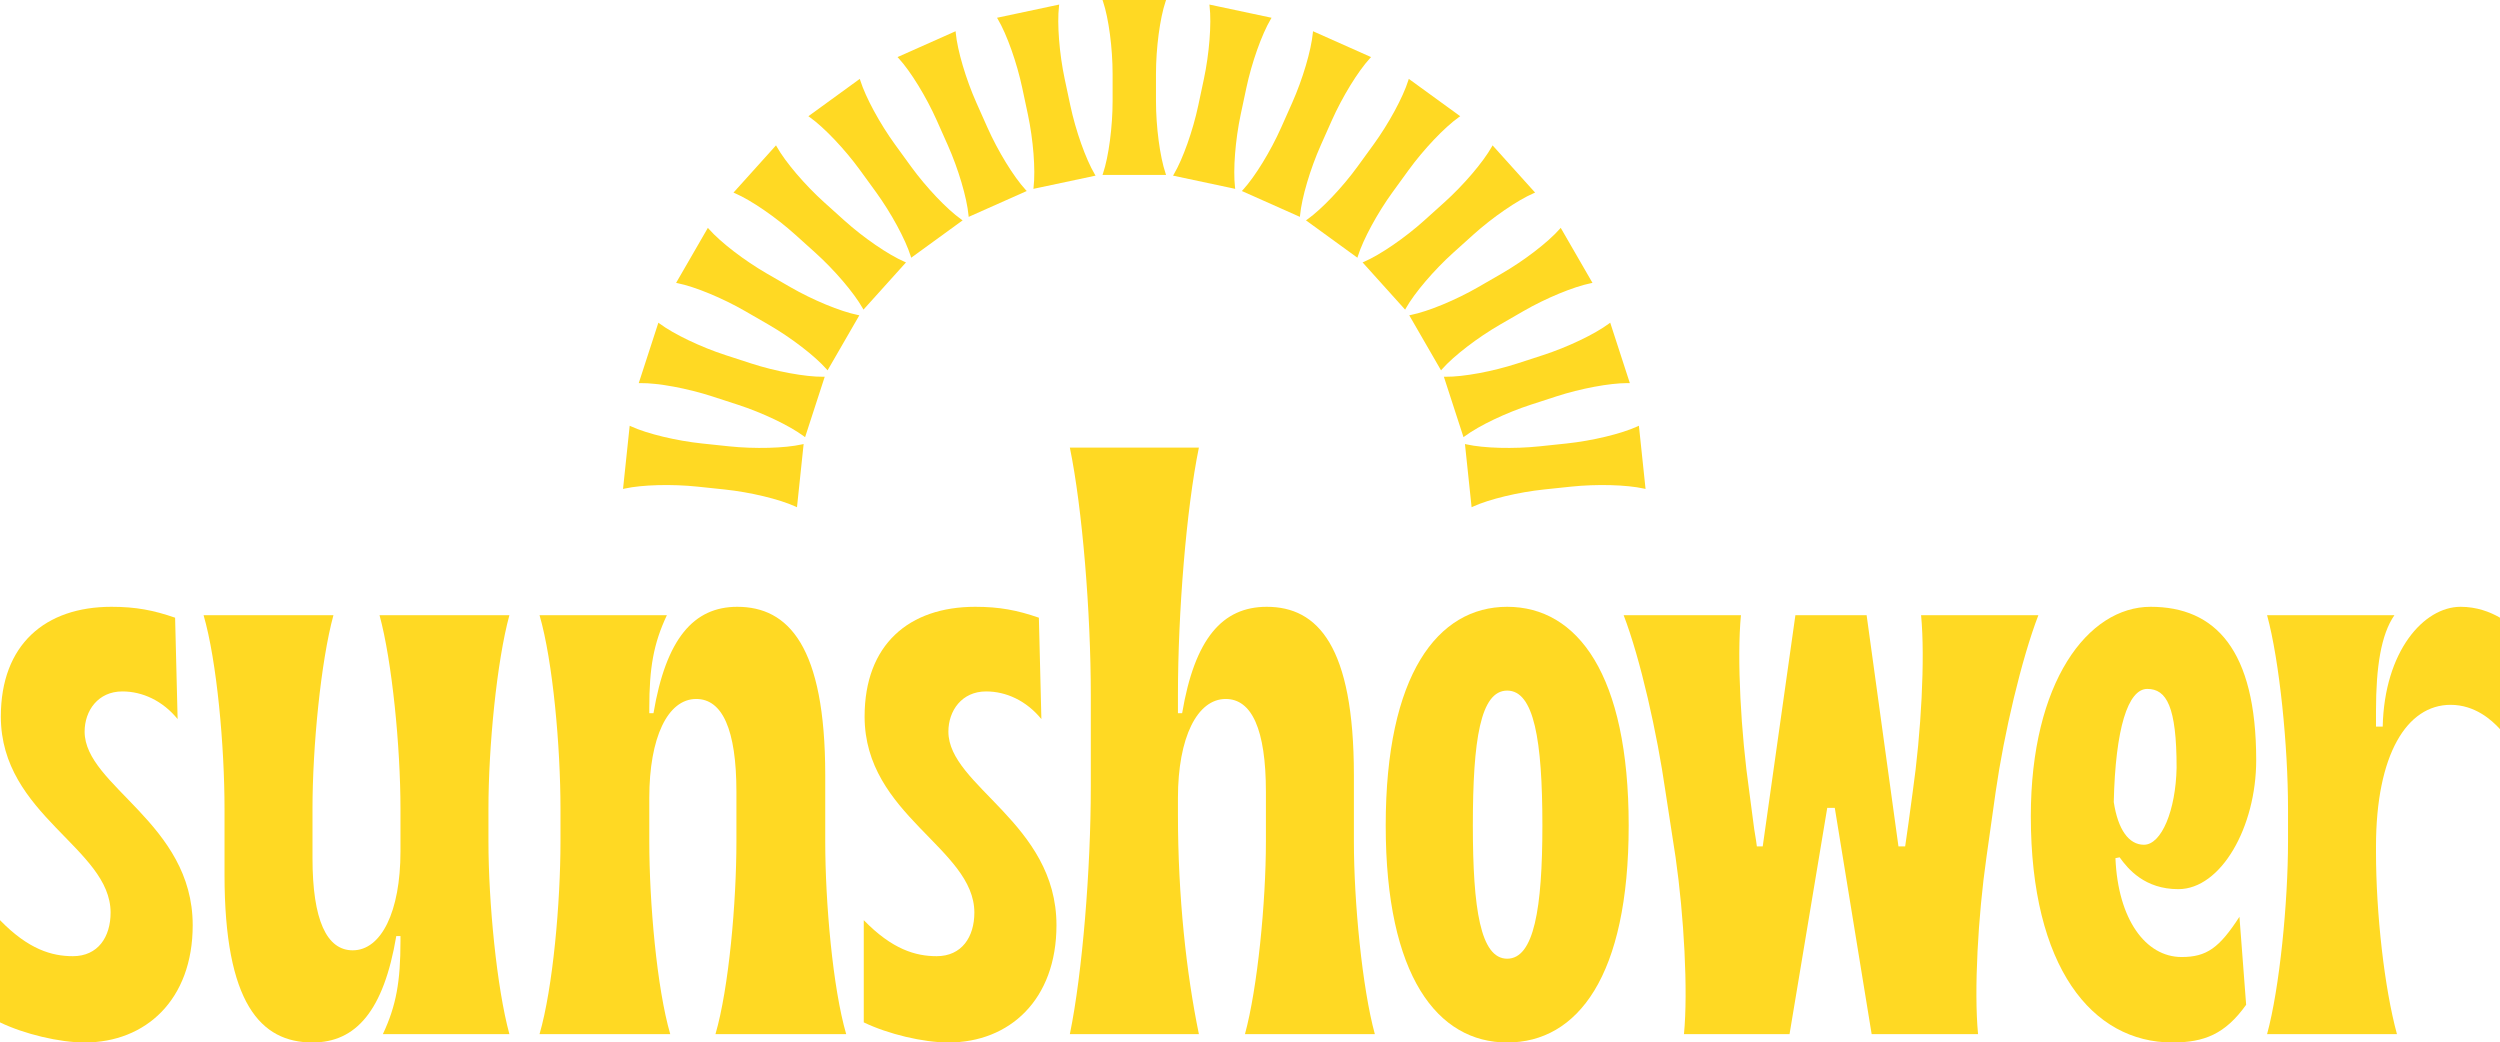
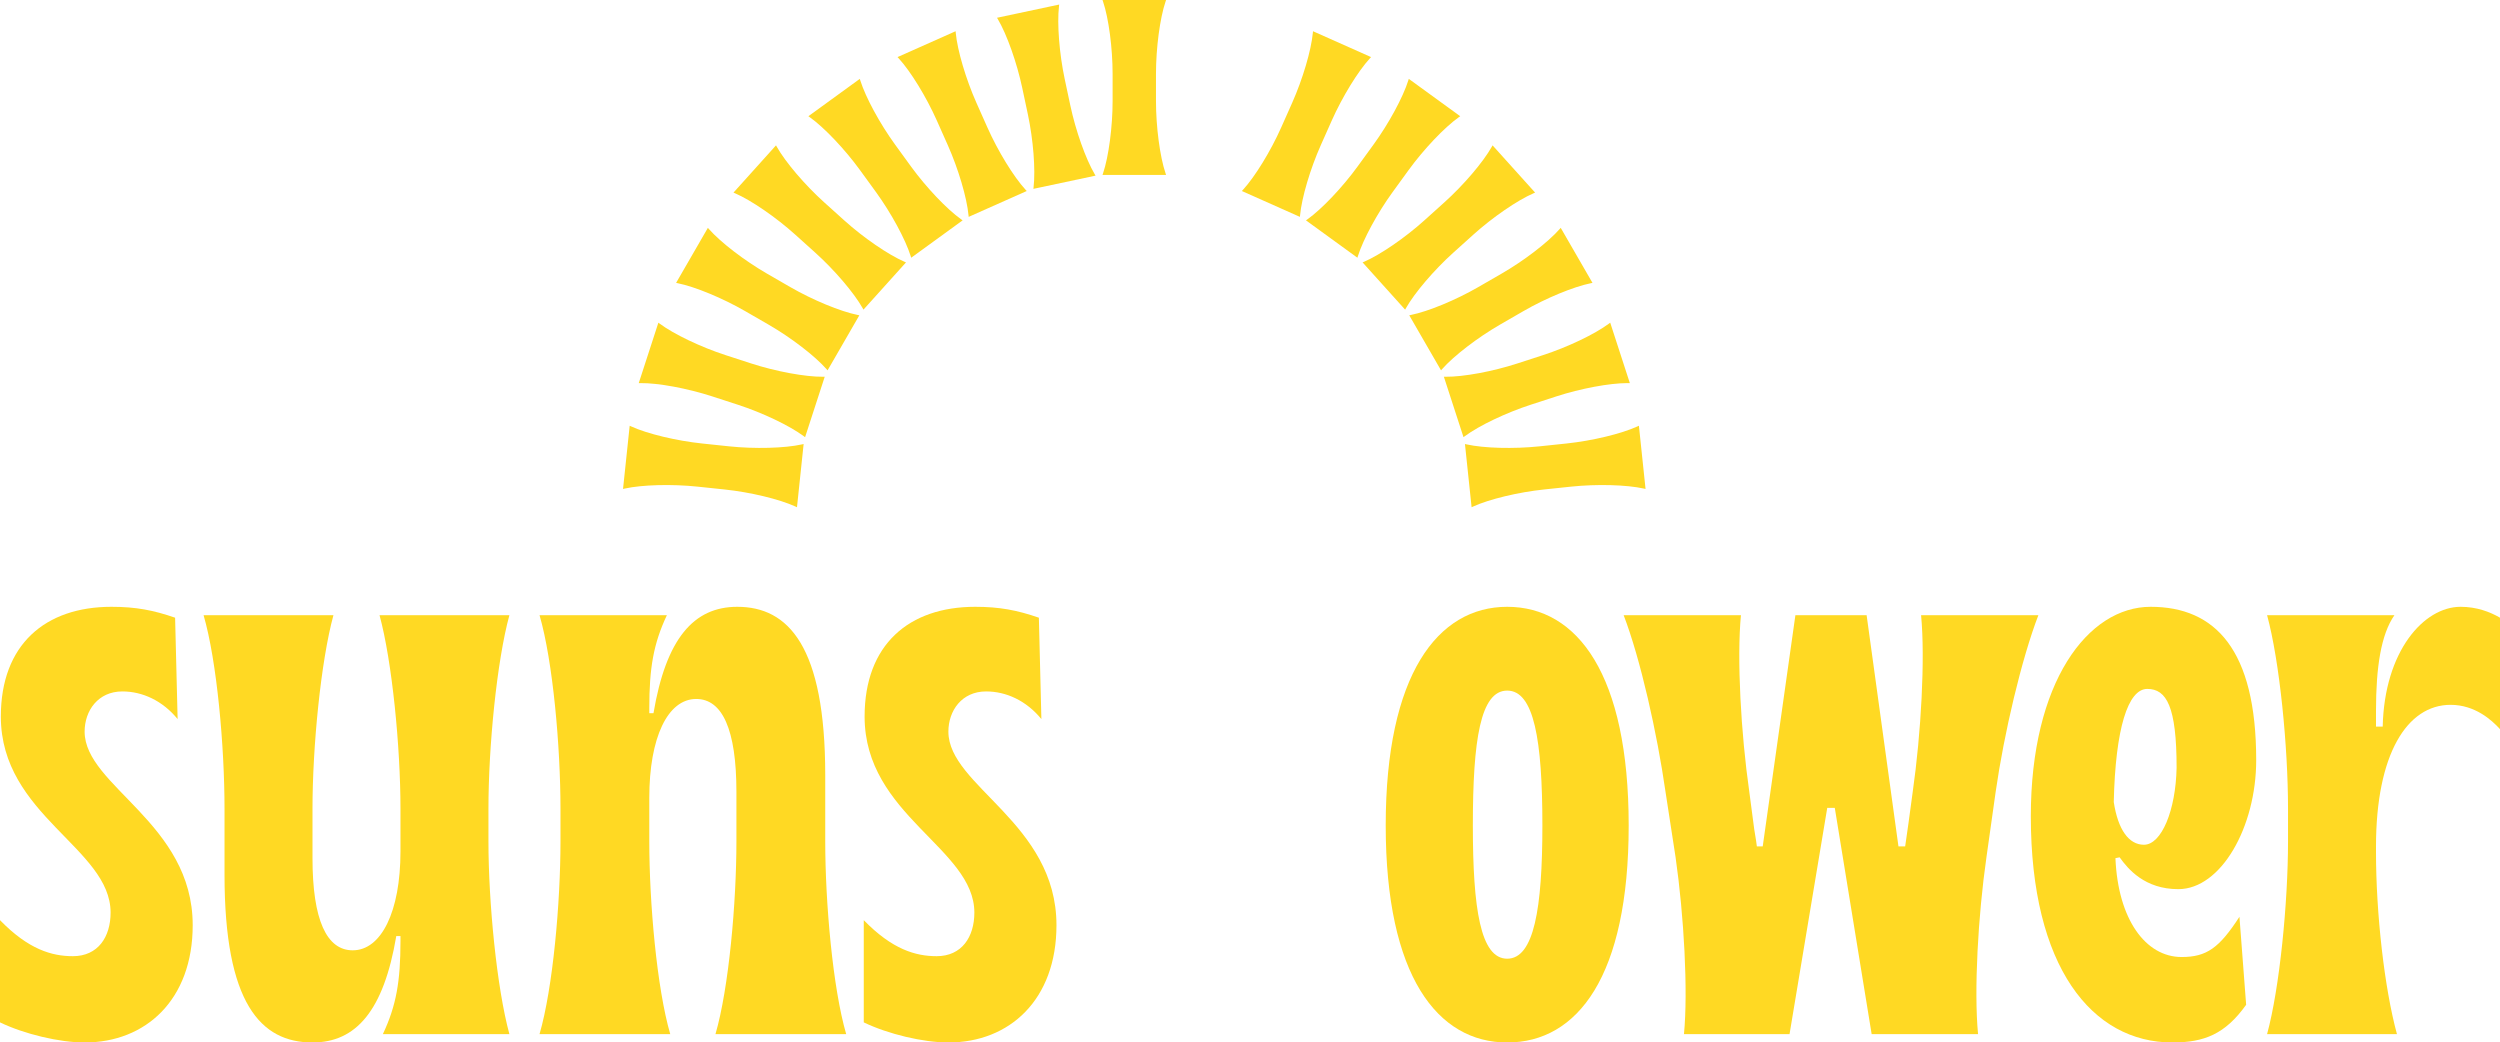
<svg xmlns="http://www.w3.org/2000/svg" xmlns:xlink="http://www.w3.org/1999/xlink" version="1.1" id="Layer_1" x="0px" y="0px" width="1826px" height="761.431px" viewBox="0 0 1826 761.431" enable-background="new 0 0 1826 761.431" xml:space="preserve">
  <g>
    <defs>
      <rect id="SVGID_1_" width="1826" height="761.431" />
    </defs>
    <clipPath id="SVGID_2_">
      <use xlink:href="#SVGID_1_" overflow="visible" />
    </clipPath>
    <path clip-path="url(#SVGID_2_)" fill="#FFD923" d="M851.297,1.19l0.4-1.19h-46.418l0.399,1.19   c4.102,12.197,6.968,33.909,6.968,52.792v19.791c0,18.883-2.866,40.59-6.968,52.788l-0.399,1.191h46.418l-0.4-1.191   c-4.104-12.201-6.969-33.909-6.969-52.788V53.982C844.328,35.1,847.193,13.392,851.297,1.19" />
    <path clip-path="url(#SVGID_2_)" fill="#FFD923" d="M781.763,77.018l-4.116-19.358c-3.926-18.471-5.635-40.302-4.158-53.088   l0.143-1.243l-45.404,9.651l0.638,1.078c6.548,11.081,13.865,31.717,17.791,50.188l4.114,19.358   c3.927,18.471,5.637,40.299,4.161,53.088l-0.143,1.243l45.404-9.65l-0.638-1.079C793.004,116.125,785.687,95.484,781.763,77.018" />
    <path clip-path="url(#SVGID_2_)" fill="#FFD923" d="M721.238,93.202l-8.05-18.08c-7.68-17.245-13.892-38.241-15.105-51.062   l-0.118-1.25l-42.408,18.883l0.849,0.923c8.708,9.471,20.154,28.139,27.836,45.391l8.05,18.08   c7.682,17.252,13.894,38.251,15.107,51.062l0.118,1.25l42.408-18.883l-0.849-0.922C740.366,129.119,728.919,110.454,721.238,93.202   " />
    <path clip-path="url(#SVGID_2_)" fill="#FFD923" d="M665.398,121.616l-11.632-16.008c-11.096-15.273-21.537-34.522-25.39-46.811   l-0.377-1.194l-37.553,27.283l1.021,0.729c10.49,7.457,25.567,23.335,36.667,38.611l11.634,16.012   c11.099,15.28,21.541,34.525,25.392,46.808l0.377,1.194l37.552-27.284l-1.021-0.729   C691.575,152.767,676.497,136.888,665.398,121.616" />
    <path clip-path="url(#SVGID_2_)" fill="#FFD923" d="M616.69,161.02l-14.709-13.244c-14.033-12.638-28.247-29.291-34.567-40.506   l-0.617-1.092l-31.061,34.497l1.152,0.5c11.81,5.115,29.86,17.51,43.892,30.144l14.708,13.243   c14.033,12.635,28.248,29.291,34.571,40.503l0.616,1.092l31.059-34.493l-1.151-0.501   C648.768,186.049,630.717,173.651,616.69,161.02" />
    <path clip-path="url(#SVGID_2_)" fill="#FFD923" d="M577.236,209.687l-17.139-9.897c-16.352-9.44-33.719-22.775-42.234-32.43   l-0.83-0.941l-23.211,40.2l1.231,0.25c12.611,2.543,32.843,10.916,49.202,20.362l17.14,9.894   c16.353,9.44,33.722,22.779,42.235,32.43l0.83,0.94l23.21-40.2l-1.232-0.25C613.821,227.499,593.59,219.13,577.236,209.687" />
    <path clip-path="url(#SVGID_2_)" fill="#FFD923" d="M548.764,265.497l-18.823-6.118c-17.949-5.83-37.709-15.266-48.054-22.944   l-1.008-0.747l-14.342,44.152l1.254-0.014c12.798-0.173,34.398,3.849,52.36,9.682l18.823,6.118   c17.963,5.84,37.723,15.273,48.054,22.941l1.007,0.746l14.345-44.148l-1.254,0.015C588.358,275.313,566.717,271.33,548.764,265.497   " />
    <path clip-path="url(#SVGID_2_)" fill="#FFD923" d="M532.517,326.002l-19.684-2.071c-18.775-1.972-40.064-7.091-51.772-12.448   l-1.141-0.521l-4.854,46.163l1.226-0.271c12.557-2.801,34.446-3.389,53.232-1.41l19.68,2.068   c18.788,1.976,40.079,7.094,51.774,12.448l1.142,0.521l4.853-46.163l-1.226,0.271C573.185,327.397,551.294,327.975,532.517,326.002   " />
    <path clip-path="url(#SVGID_2_)" fill="#FFD923" d="M1197.058,310.962l-1.142,0.521c-11.707,5.357-32.997,10.476-51.774,12.448   l-19.681,2.071c-18.777,1.973-40.666,1.398-53.23-1.413l-1.226-0.271l4.852,46.163l1.142-0.521   c11.697-5.354,32.987-10.472,51.773-12.448l19.682-2.068c18.78-1.979,40.674-1.394,53.231,1.41l1.226,0.271L1197.058,310.962z" />
    <path clip-path="url(#SVGID_2_)" fill="#FFD923" d="M1136.826,289.508c17.667-5.738,38.788-9.686,51.722-9.686   c0.215,0,0.429,0,0.64,0.003l1.254,0.015l-14.344-44.152l-1.008,0.747c-10.345,7.682-30.106,17.114-48.055,22.944l-18.82,6.118   c-17.955,5.829-39.396,9.83-52.362,9.682l-1.255-0.014l14.344,44.148l1.007-0.746c10.331-7.668,30.091-17.101,48.055-22.941   L1136.826,289.508z" />
    <path clip-path="url(#SVGID_2_)" fill="#FFD923" d="M1095.582,237.125l17.141-9.894c16.355-9.447,36.59-17.819,49.201-20.362   l1.23-0.25l-23.21-40.2l-0.829,0.94c-8.514,9.651-25.88,22.987-42.233,32.43l-17.142,9.898   c-16.354,9.442-36.586,17.812-49.202,20.358l-1.231,0.25l23.212,40.2l0.83-0.941C1061.863,259.9,1079.229,246.564,1095.582,237.125   " />
    <path clip-path="url(#SVGID_2_)" fill="#FFD923" d="M1061.488,184.563l14.707-13.244c14.031-12.634,32.081-25.029,43.893-30.143   l1.151-0.5l-31.06-34.497l-0.615,1.092c-6.326,11.218-20.54,27.875-34.569,40.506l-14.707,13.244   c-14.031,12.634-32.083,25.028-43.895,30.143l-1.152,0.5l31.062,34.493l0.616-1.092   C1033.236,213.857,1047.452,197.205,1061.488,184.563" />
    <path clip-path="url(#SVGID_2_)" fill="#FFD923" d="M1028.842,124.227c11.099-15.273,26.178-31.155,36.669-38.611l1.021-0.729   l-37.552-27.284l-0.377,1.194c-3.854,12.286-14.295,31.535-25.392,46.811l-11.633,16.009   c-11.097,15.272-26.176,31.151-36.668,38.611l-1.021,0.729l37.553,27.283l0.376-1.194c3.853-12.282,14.294-31.527,25.393-46.807   L1028.842,124.227z" />
    <path clip-path="url(#SVGID_2_)" fill="#FFD923" d="M972.734,88.007c7.681-17.249,19.126-35.917,27.836-45.391l0.85-0.923   L959.015,22.81l-0.119,1.251c-1.216,12.817-7.427,33.817-15.105,51.062l-8.05,18.079c-7.679,17.249-19.126,35.913-27.839,45.392   l-0.849,0.923l42.407,18.883l0.118-1.251c1.214-12.807,7.425-33.803,15.107-51.062L972.734,88.007z" />
-     <path clip-path="url(#SVGID_2_)" fill="#FFD923" d="M910.321,64.246c3.924-18.467,11.24-39.104,17.791-50.188l0.638-1.078   l-45.404-9.651l0.143,1.243c1.478,12.793-0.234,34.624-4.16,53.088l-4.114,19.358c-3.926,18.471-11.243,39.107-17.793,50.188   l-0.637,1.079l45.403,9.65l-0.142-1.243c-1.478-12.786,0.232-34.617,4.16-53.088L910.321,64.246z" />
    <path clip-path="url(#SVGID_2_)" fill="#FFD923" d="M0,746.744v-74.66c20.806,21.421,37.942,26.313,53.241,26.313   c18.358,0,27.538-14.073,27.538-31.821c0-47.119-80.167-70.986-80.167-143.197c0-52.63,32.435-80.168,80.779-80.168   c17.746,0,30.598,2.447,46.509,7.958l1.835,74.047c-11.015-13.464-25.701-20.195-40.389-20.195   c-17.747,0-27.538,14.075-27.538,29.371c0,39.78,78.943,66.705,78.943,141.365c0,54.463-34.271,85.675-78.943,85.675   C43.449,761.431,17.748,755.31,0,746.744" />
    <path clip-path="url(#SVGID_2_)" fill="#FFD923" d="M163.993,639.038v-48.346c0-45.282-5.507-107.702-15.299-141.36h94.853   c-9.179,33.658-15.299,96.078-15.299,141.36V626.8c0,45.283,10.404,67.314,29.375,67.314c20.806,0,34.882-28.148,34.882-72.211   v-31.212c0-45.282-6.12-107.702-15.299-141.36h94.853c-9.179,33.658-15.299,96.078-15.299,141.36v23.867   c0,44.673,6.12,107.094,15.299,140.751h-92.405c9.791-20.807,12.851-38.551,12.851-67.926v-3.674h-3.06   c-9.179,54.466-29.373,77.721-61.197,77.721C190.308,761.431,163.993,732.669,163.993,639.038" />
    <path clip-path="url(#SVGID_2_)" fill="#FFD923" d="M409.375,614.56v-23.868c0-45.282-5.509-107.702-15.299-141.361h93.016   c-9.79,20.809-12.85,38.553-12.85,67.928v3.674h3.06c9.179-54.467,29.373-77.723,61.195-77.723   c37.33,0,64.257,28.763,64.257,123.005v48.346c0,44.672,5.507,107.093,15.299,140.751h-95.467   c9.792-33.658,15.299-96.079,15.299-140.751v-36.105c0-45.896-10.402-67.927-29.373-67.927c-20.806,0-34.27,28.148-34.27,72.211   v31.821c0,44.672,5.507,107.093,15.299,140.751h-95.465C403.867,721.653,409.375,659.232,409.375,614.56" />
    <path clip-path="url(#SVGID_2_)" fill="#FFD923" d="M630.894,746.744v-74.66c20.806,21.421,37.942,26.313,53.241,26.313   c18.358,0,27.538-14.073,27.538-31.821c0-47.119-80.167-70.986-80.167-143.197c0-52.63,32.435-80.168,80.779-80.168   c17.746,0,30.598,2.447,46.509,7.958l1.835,74.047c-11.015-13.464-25.701-20.195-40.389-20.195   c-17.747,0-27.538,14.075-27.538,29.371c0,39.78,78.943,66.705,78.943,141.365c0,54.463-34.271,85.675-78.943,85.675   C674.343,761.431,648.642,755.31,630.894,746.744" />
-     <path clip-path="url(#SVGID_2_)" fill="#FFD923" d="M796.725,574.781v-67.313c0-59.973-6.12-135.856-15.299-180.53h94.242   c-9.181,44.673-15.299,120.557-15.299,180.53v13.465h3.06c9.178-54.467,29.373-77.722,61.806-77.722   c37.33,0,63.646,28.761,63.646,123.004v48.346c0,44.672,6.118,107.093,15.297,140.751h-94.854   c9.181-33.658,15.3-96.079,15.3-140.751v-36.105c0-45.896-10.401-67.927-29.373-67.927c-20.808,0-34.882,28.148-34.882,72.211   v12.24c0,59.97,6.118,115.658,15.299,160.332h-94.242C790.605,710.637,796.725,634.754,796.725,574.781" />
    <path clip-path="url(#SVGID_2_)" fill="#FFD923" d="M1012.126,602.933c0-110.153,37.94-159.724,88.733-159.724   c51.404,0,88.733,49.57,88.733,159.724c0,110.151-37.329,158.498-88.733,158.498   C1050.066,761.431,1012.126,713.084,1012.126,602.933 M1126.561,602.933c0-62.42-6.118-98.525-25.701-98.525   s-25.092,36.105-25.092,98.525c0,60.583,5.509,97.302,25.092,97.302S1126.561,663.516,1126.561,602.933" />
    <path clip-path="url(#SVGID_2_)" fill="#FFD923" d="M1223.852,626.187l-7.344-47.732c-6.12-42.839-18.358-97.302-30.598-129.123   h85.674c-3.06,31.821,0,86.284,6.121,129.123l3.059,23.254c0.613,5.508,1.837,11.015,2.448,16.521h4.283l23.866-168.898h52.017   l23.255,168.898h4.896l2.447-17.134l3.06-22.642c6.12-42.839,9.179-97.302,6.12-129.123h85.674   c-12.239,31.821-25.09,86.284-31.209,129.123l-6.731,47.732c-6.121,42.836-9.181,97.302-6.121,129.124h-77.719l-26.925-165.229   h-5.509l-27.538,165.229h-77.107C1233.031,723.489,1229.971,669.023,1223.852,626.187" />
    <path clip-path="url(#SVGID_2_)" fill="#FFD923" d="M1483.311,596.203c0-97.916,41.612-152.992,87.51-152.992   c47.119,0,77.107,31.212,77.107,111.989c0,48.956-25.703,94.241-56.913,94.241c-24.479,0-36.717-14.687-42.838-23.255l-3.06,0.614   c1.837,44.673,22.031,72.211,48.346,72.211c18.357,0,27.538-6.733,42.225-29.375l4.896,64.257   c-15.3,21.418-30.599,27.538-53.854,27.538C1527.982,761.431,1483.311,706.354,1483.311,596.203 M1589.791,560.708   c0-44.673-7.344-57.523-21.42-57.523c-14.073,0-23.254,28.762-24.478,82.614c3.061,20.194,11.016,31.208,22.031,31.208   C1578.775,617.006,1589.18,591.918,1589.791,560.708" />
    <path clip-path="url(#SVGID_2_)" fill="#FFD923" d="M1671.173,614.56v-23.868c0-45.282-6.118-107.702-15.297-141.361h93.017   c-9.791,14.074-13.463,37.942-13.463,69.765v11.627h4.896c1.224-55.076,29.986-87.513,56.913-87.513   c11.628,0,21.418,3.675,28.762,7.959v81.391c-6.12-6.733-18.359-17.748-36.105-17.748c-31.822,0-54.465,36.104-54.465,103.419   v4.287c0,44.673,6.119,99.136,15.3,132.794h-94.854C1665.055,721.653,1671.173,659.232,1671.173,614.56" />
  </g>
</svg>